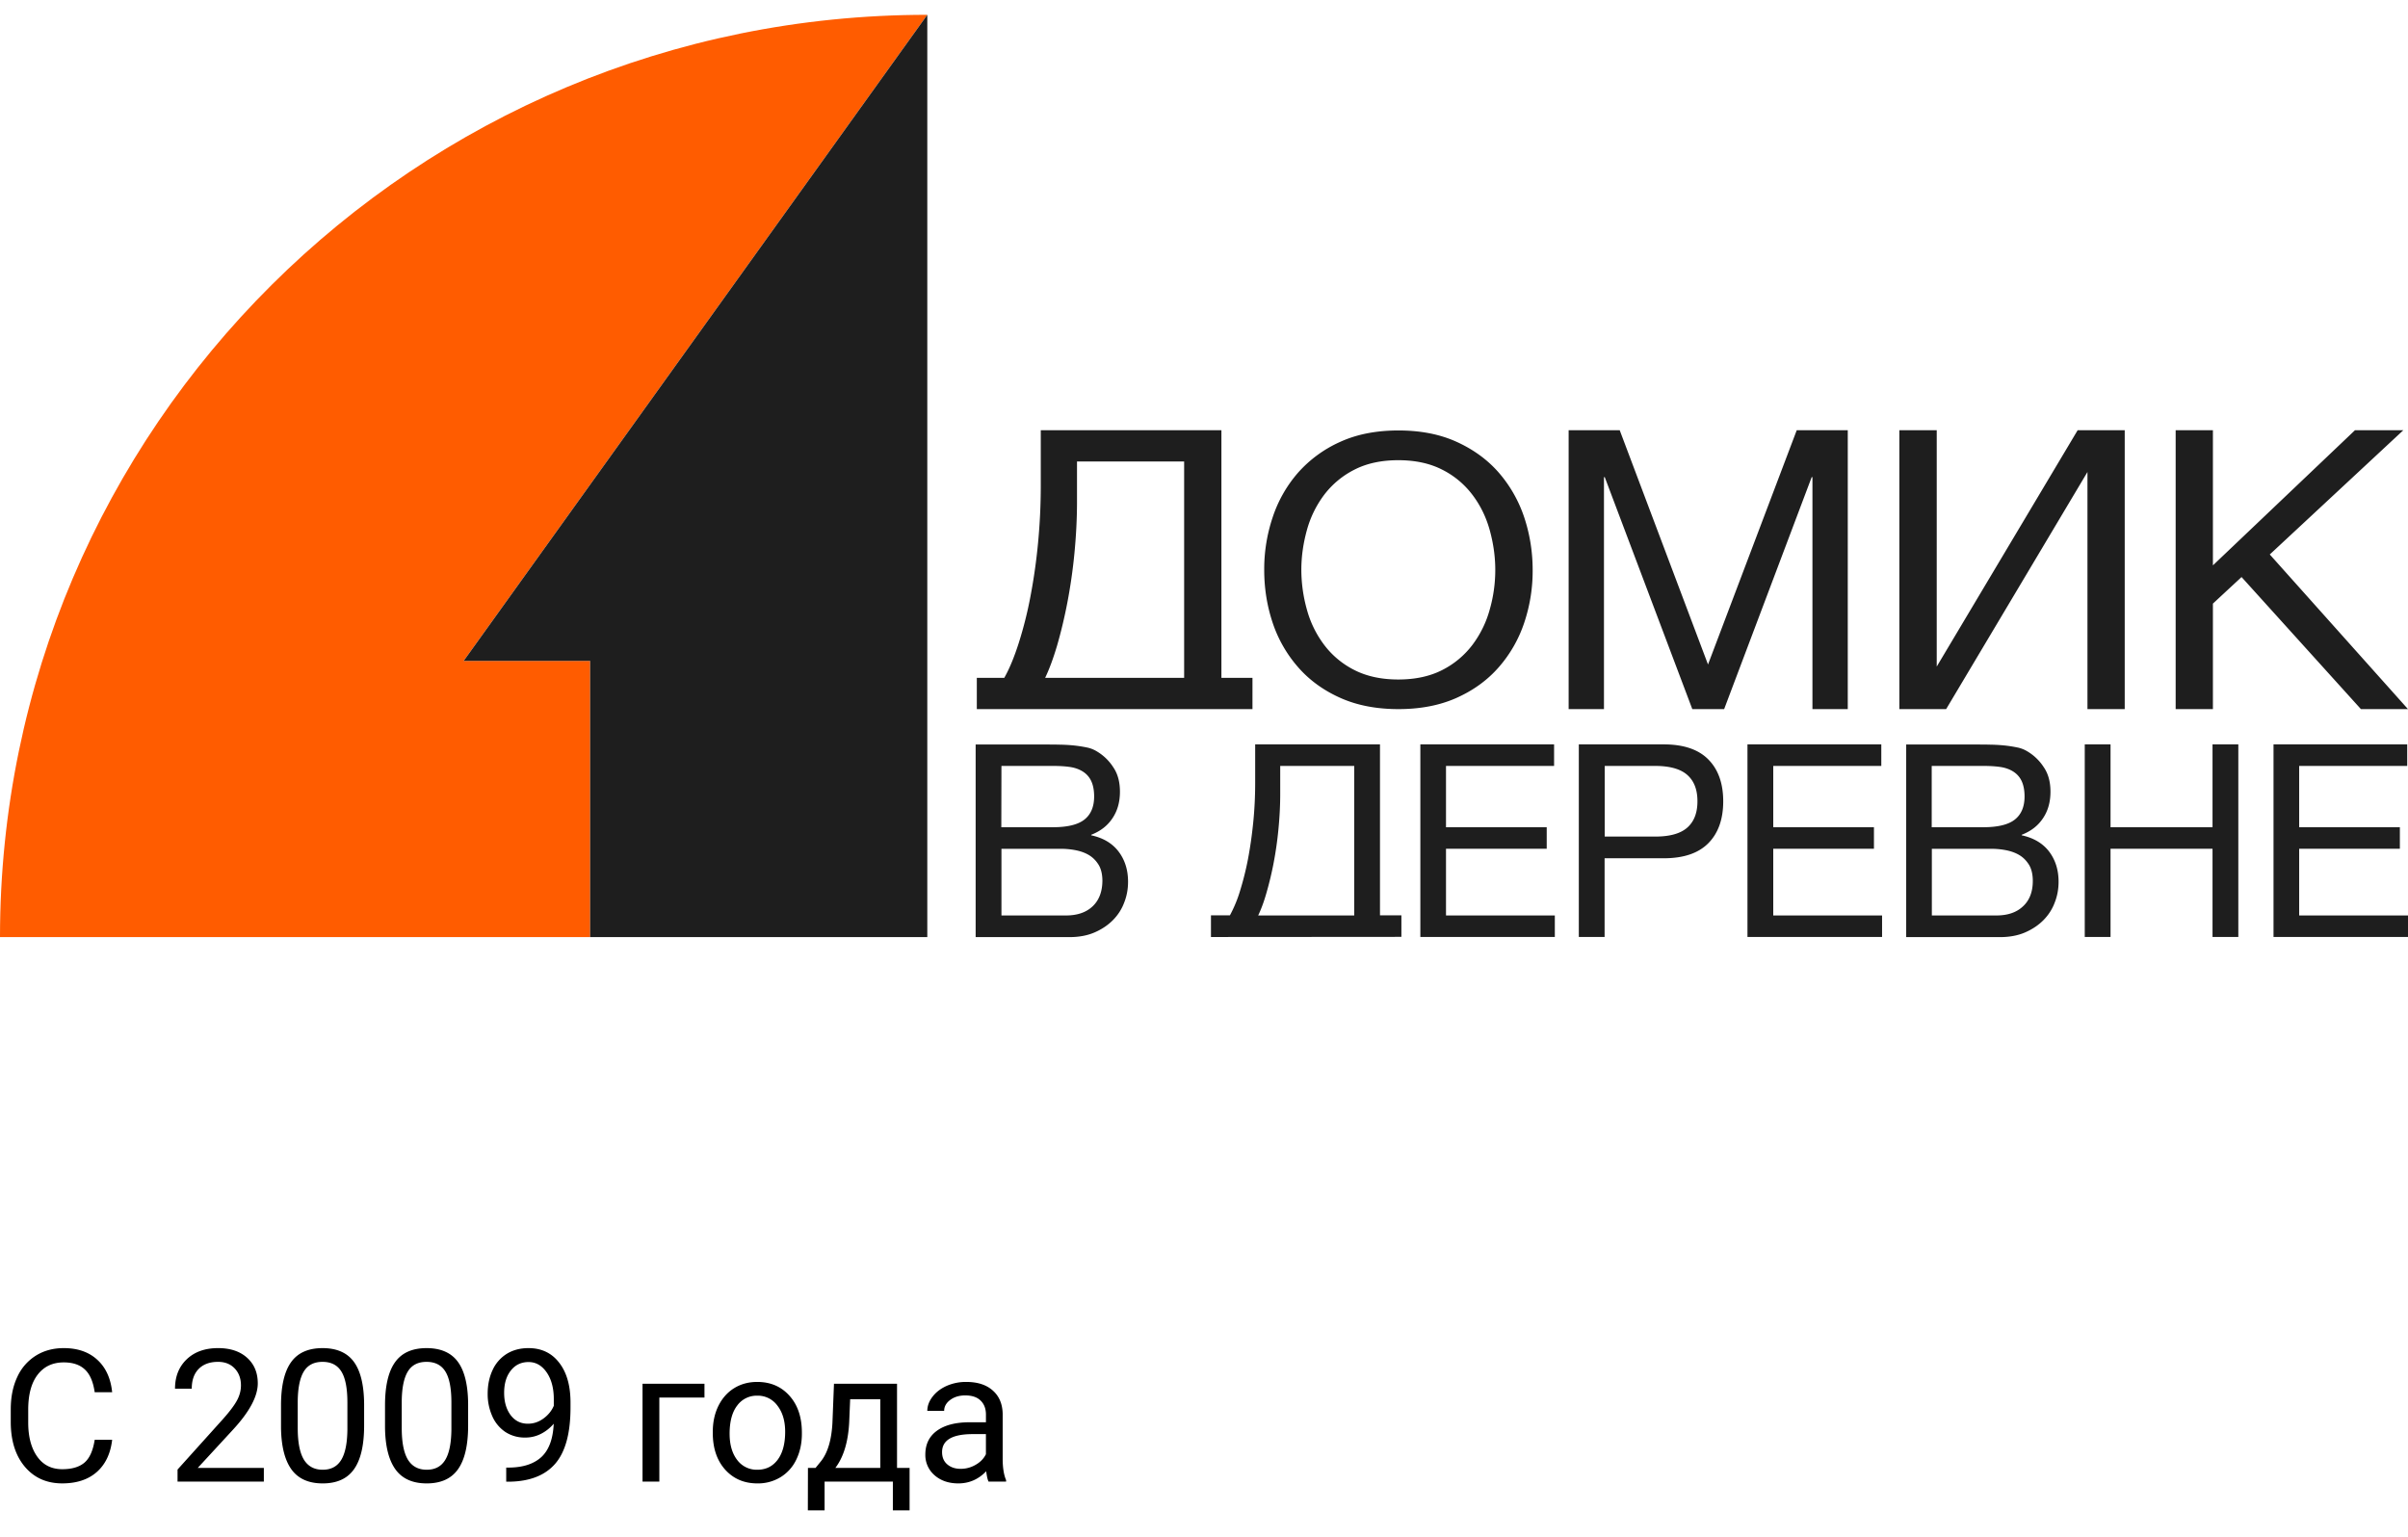
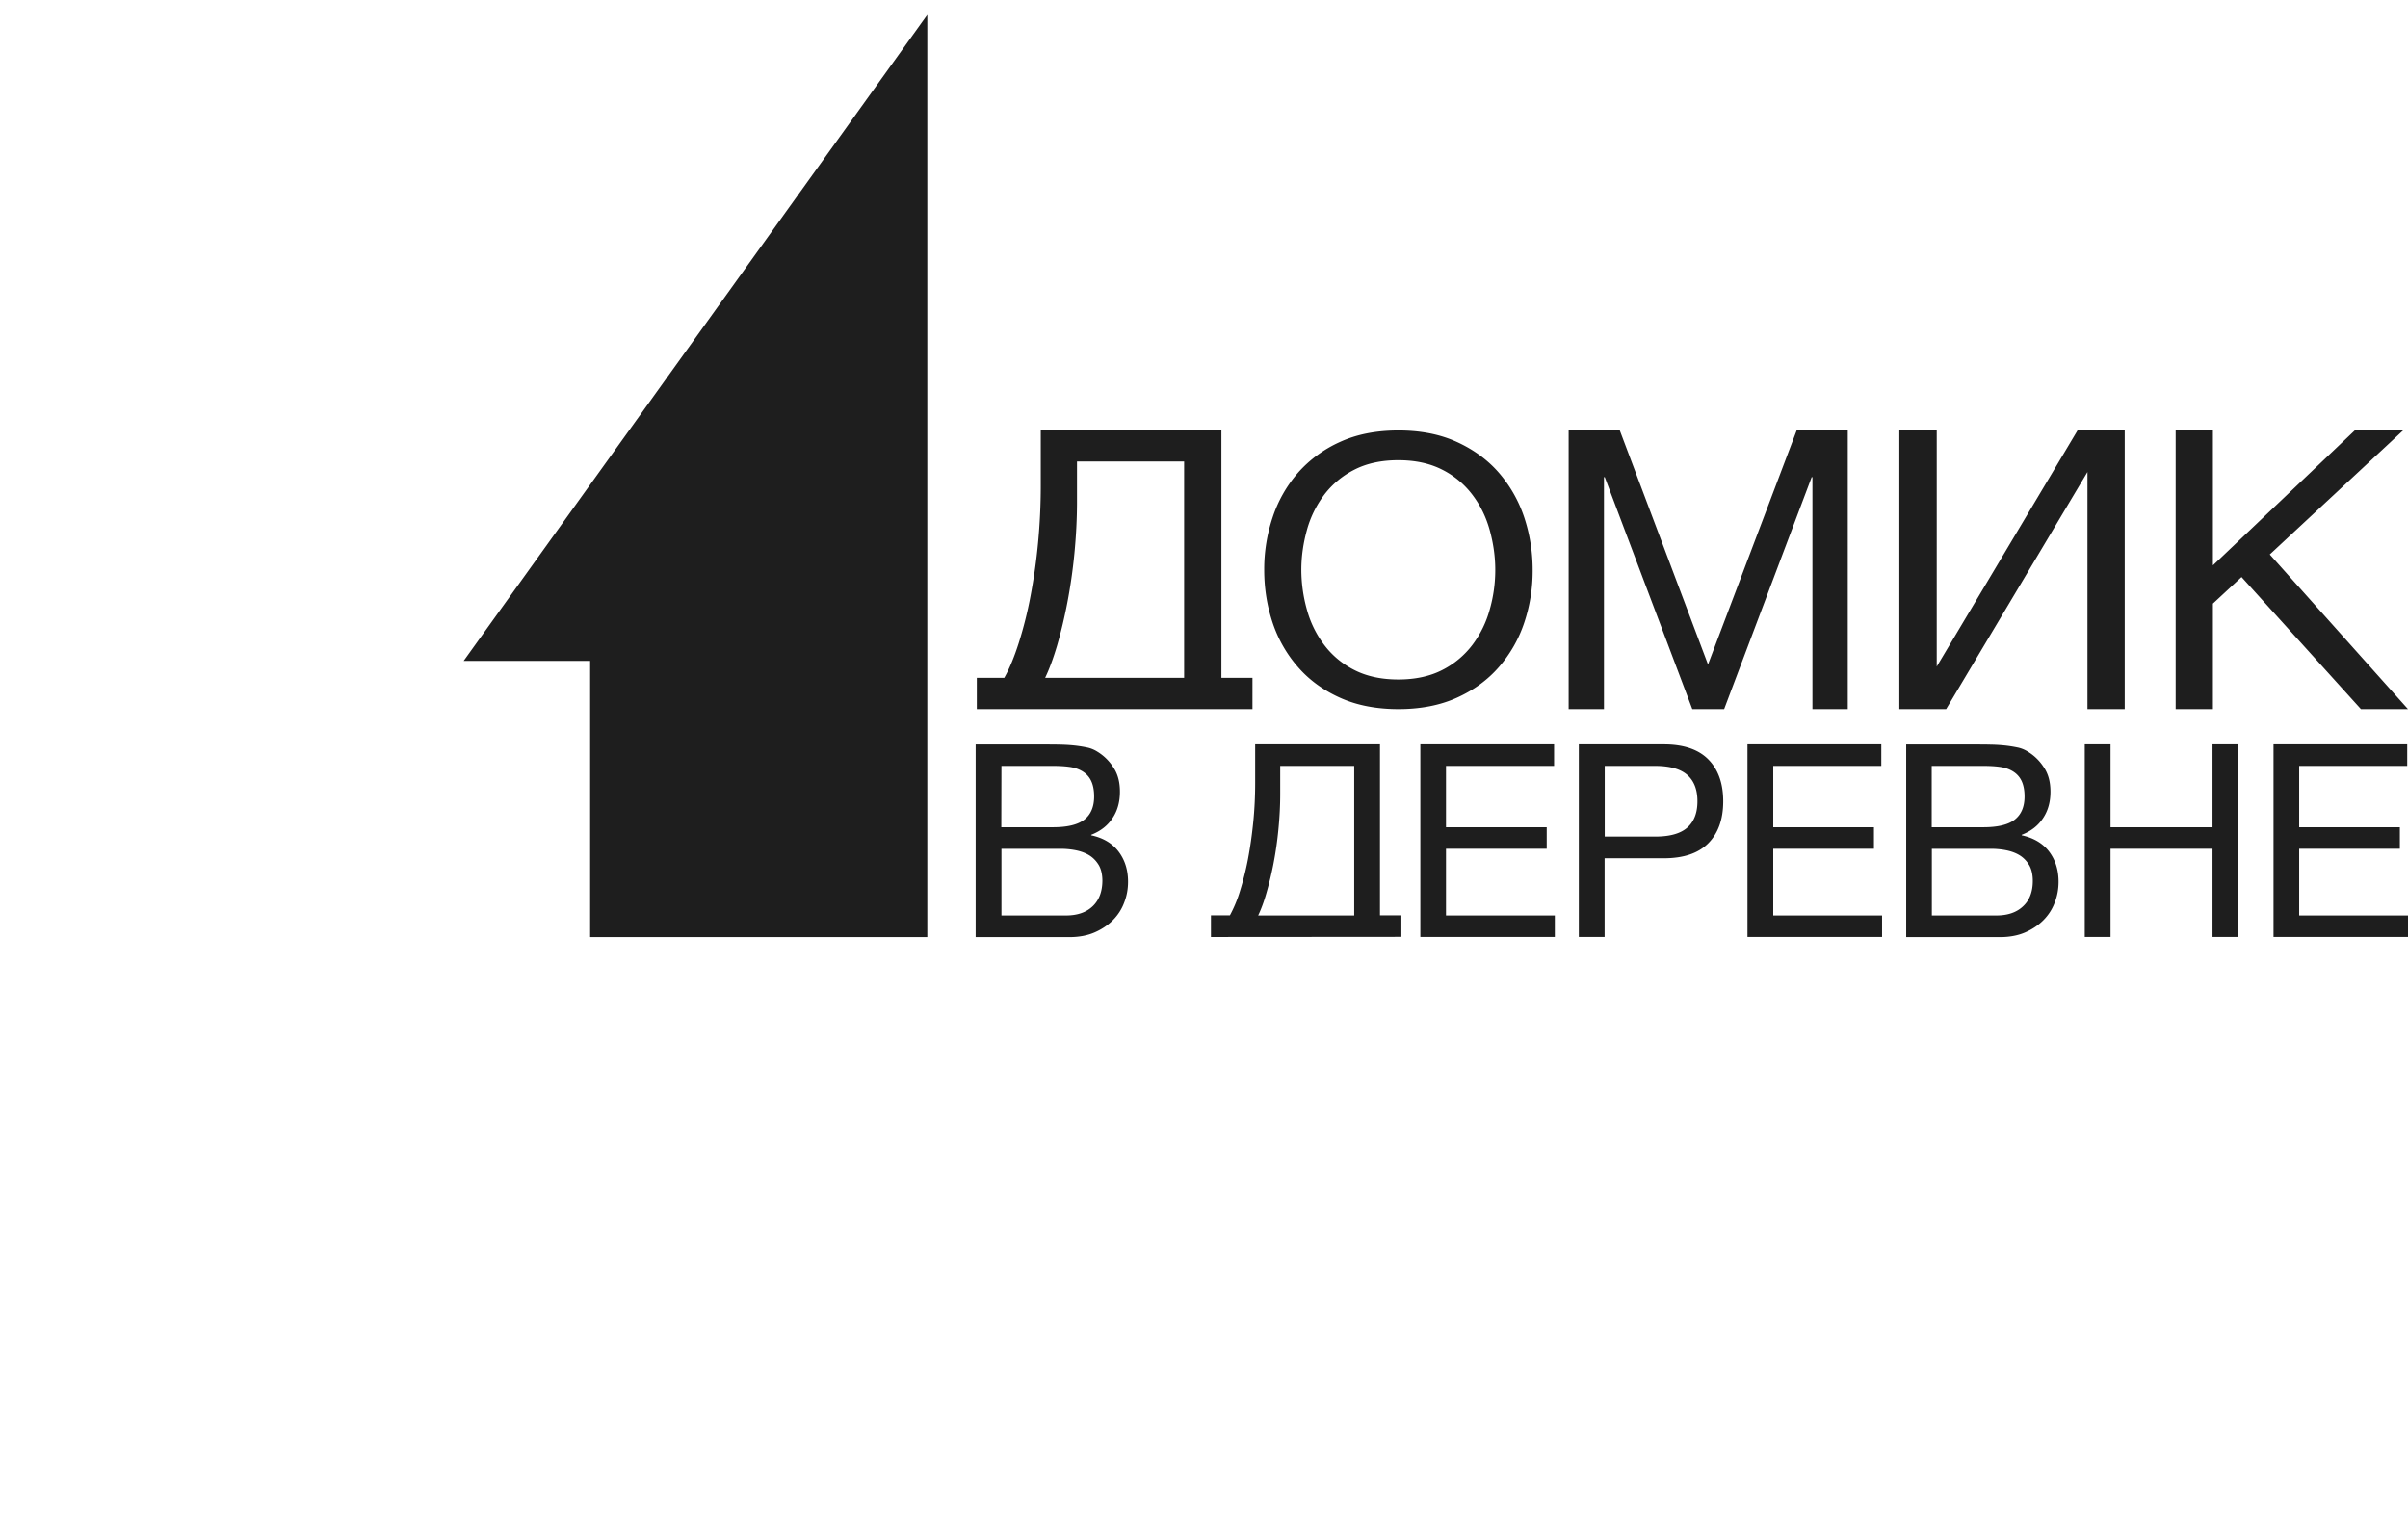
<svg xmlns="http://www.w3.org/2000/svg" width="130" height="83" viewBox="0 0 130 83" fill="none">
-   <path d="M6.055 77.744c-.088.752-.367 1.333-.835 1.743-.466.407-1.086.61-1.86.61-.84 0-1.514-.3-2.022-.903-.505-.602-.757-1.407-.757-2.417v-.683c0-.661.117-1.242.352-1.743a2.644 2.644 0 0 1 1.005-1.153c.433-.27.935-.405 1.504-.405.756 0 1.361.212 1.817.635.456.42.72 1.002.796 1.748h-.943c-.081-.567-.258-.977-.532-1.23-.27-.255-.65-.382-1.138-.382-.599 0-1.069.222-1.41.665-.34.442-.509 1.072-.509 1.89v.688c0 .771.162 1.385.484 1.84.322.456.773.684 1.352.684.521 0 .92-.117 1.197-.352.28-.237.465-.649.556-1.235h.943zM14.243 80H9.585v-.65l2.46-2.734c.366-.413.616-.748.753-1.006.14-.26.21-.529.21-.805 0-.371-.112-.676-.337-.913-.225-.238-.524-.357-.898-.357-.45 0-.8.129-1.05.386-.248.254-.371.609-.371 1.064h-.904c0-.654.21-1.183.63-1.587.423-.403.988-.605 1.695-.605.66 0 1.183.174 1.567.522.384.346.576.806.576 1.382 0 .7-.446 1.534-1.338 2.5l-1.904 2.066h3.57V80zm5.415-3.032c0 1.058-.18 1.844-.542 2.358-.361.515-.926.772-1.694.772-.759 0-1.32-.251-1.685-.752-.364-.505-.553-1.257-.566-2.256v-1.206c0-1.045.18-1.822.542-2.33.361-.507.928-.761 1.7-.761.764 0 1.327.246 1.689.737.36.489.546 1.244.556 2.266v1.172zm-.903-1.236c0-.765-.107-1.321-.322-1.67-.215-.351-.555-.527-1.02-.527-.463 0-.8.174-1.012.523-.211.348-.32.883-.327 1.606v1.445c0 .769.11 1.337.332 1.705.225.364.563.546 1.016.546.446 0 .776-.172.991-.517.218-.345.332-.889.342-1.631v-1.48zm6.518 1.236c0 1.058-.18 1.844-.542 2.358-.36.515-.926.772-1.694.772-.758 0-1.32-.251-1.684-.752-.365-.505-.554-1.257-.567-2.256v-1.206c0-1.045.18-1.822.542-2.33.361-.507.928-.761 1.7-.761.764 0 1.328.246 1.689.737.361.489.547 1.244.556 2.266v1.172zm-.903-1.236c0-.765-.107-1.321-.322-1.67-.215-.351-.555-.527-1.02-.527-.463 0-.8.174-1.011.523-.212.348-.321.883-.328 1.606v1.445c0 .769.111 1.337.332 1.705.225.364.564.546 1.016.546.446 0 .777-.172.991-.517.218-.345.332-.889.342-1.631v-1.48zm5.523 1.143a2.201 2.201 0 0 1-.68.542 1.82 1.82 0 0 1-.858.205 1.9 1.9 0 0 1-1.075-.303 1.977 1.977 0 0 1-.703-.85 2.922 2.922 0 0 1-.249-1.215c0-.475.09-.903.269-1.284a2.01 2.01 0 0 1 .771-.874c.332-.202.72-.303 1.162-.303.703 0 1.257.264 1.66.791.407.524.61 1.24.61 2.148v.264c0 1.384-.273 2.394-.82 3.032-.546.635-1.372.96-2.475.977h-.176v-.762h.19c.746-.013 1.319-.206 1.72-.58.4-.379.618-.974.654-1.788zm-1.392 0c.303 0 .581-.093.835-.278.257-.186.444-.415.562-.689v-.361c0-.593-.13-1.074-.386-1.445-.257-.371-.583-.557-.977-.557-.397 0-.716.153-.957.459-.24.303-.361.703-.361 1.201 0 .485.115.886.347 1.201.234.313.546.469.937.469zm9.531-1.411h-2.436V80h-.908v-5.283h3.344v.747zm.45 1.846c0-.518.1-.984.302-1.397.205-.413.489-.732.85-.957.364-.225.78-.337 1.245-.337.72 0 1.3.25 1.743.747.446.498.669 1.16.669 1.987v.064c0 .514-.1.977-.298 1.387a2.225 2.225 0 0 1-.845.952 2.327 2.327 0 0 1-1.26.342c-.715 0-1.296-.25-1.742-.747-.443-.498-.665-1.158-.665-1.978v-.063zm.908.107c0 .586.135 1.056.405 1.411a1.31 1.31 0 0 0 1.094.532c.459 0 .823-.179 1.093-.537.27-.361.406-.866.406-1.513 0-.58-.139-1.049-.415-1.407a1.303 1.303 0 0 0-1.094-.542 1.3 1.3 0 0 0-1.08.533c-.273.354-.41.862-.41 1.523zm4.638 1.846l.313-.386c.351-.456.552-1.14.6-2.05l.083-2.11h3.404v4.546h.678v2.29h-.903V80h-3.686v1.553h-.904l.005-2.29h.41zm1.07 0h2.426v-3.711h-1.626l-.053 1.26c-.056 1.051-.305 1.868-.747 2.45zm8.271.737c-.052-.104-.094-.29-.127-.557-.42.437-.921.655-1.504.655-.52 0-.949-.147-1.284-.44a1.44 1.44 0 0 1-.498-1.123c0-.55.208-.976.625-1.28.42-.305 1.01-.458 1.768-.458h.879v-.415c0-.316-.095-.567-.284-.752-.189-.189-.467-.283-.835-.283-.322 0-.592.081-.81.244-.218.163-.327.36-.327.59h-.909c0-.263.093-.517.279-.761.189-.248.443-.443.761-.586a2.58 2.58 0 0 1 1.06-.215c.609 0 1.086.153 1.43.46.346.302.525.72.538 1.254v2.432c0 .485.062.87.185 1.157V80h-.947zm-1.499-.689c.283 0 .552-.073.806-.22.254-.146.438-.336.551-.57v-1.085h-.707c-1.107 0-1.66.324-1.66.972 0 .283.094.505.283.664.188.16.43.24.727.24z" fill="#000" />
-   <path d="M0 50.601h31.86V35.686h-6.83L50.062.8C22.414.8 0 23.097 0 50.6z" fill="#FF5C00" />
  <path d="M31.86 35.686V50.6h18.202V.801l-25.03 34.885h6.828zm35.757.914H65.94V23.229h-9.752v2.998c0 1.039-.05 2.07-.147 3.088a31.04 31.04 0 0 1-.41 2.888 21.492 21.492 0 0 1-.627 2.5c-.243.761-.5 1.391-.786 1.897h-1.483v1.69h14.882V36.6zm-3.689 0h-7.504c.223-.464.439-1.046.648-1.752.202-.7.39-1.475.55-2.306.16-.838.292-1.724.382-2.659.09-.934.14-1.862.14-2.79v-2.175h5.784V36.6zm6.139-.589c.606.7 1.365 1.254 2.27 1.662.905.409 1.956.616 3.16.616 1.204 0 2.255-.207 3.16-.616.905-.408 1.664-.962 2.27-1.662a7 7 0 0 0 1.364-2.395 8.76 8.76 0 0 0 .452-2.84c0-.983-.153-1.924-.452-2.832a7.113 7.113 0 0 0-1.365-2.41c-.605-.699-1.364-1.253-2.269-1.668-.905-.415-1.956-.623-3.16-.623-1.204 0-2.255.208-3.16.623a6.678 6.678 0 0 0-2.27 1.669 6.998 6.998 0 0 0-1.364 2.41 8.777 8.777 0 0 0-.452 2.831c0 .998.153 1.94.452 2.84a7 7 0 0 0 1.364 2.395zm.488-7.388a5.658 5.658 0 0 1 .932-1.904 4.717 4.717 0 0 1 1.63-1.357c.66-.34 1.454-.513 2.373-.513.919 0 1.712.173 2.374.513a4.66 4.66 0 0 1 1.628 1.357c.425.56.738 1.198.933 1.904.195.706.3 1.42.3 2.147a7.75 7.75 0 0 1-.3 2.146 5.658 5.658 0 0 1-.933 1.904 4.716 4.716 0 0 1-1.629 1.358c-.66.339-1.454.512-2.373.512-.919 0-1.712-.173-2.374-.512a4.654 4.654 0 0 1-1.629-1.358 5.596 5.596 0 0 1-.932-1.904 8.03 8.03 0 0 1-.3-2.146c0-.727.105-1.44.3-2.147zm27.293-2.86V38.29h1.907V23.23H97l-4.79 12.65-4.767-12.65h-2.757v15.06h1.907V25.763h.042l4.727 12.526h1.719l4.726-12.526h.042zm14.847-.277V38.29h2.012V23.23h-2.541l-7.608 12.762V23.229h-2.018v15.06h2.526l7.629-12.803zM130 38.29l-7.462-8.351 7.211-6.71h-2.61l-7.671 7.298V23.23h-2.011v15.06h2.011v-5.698l1.546-1.434 6.445 7.132H130zm-71.09 6.813v-.028c.5-.194.883-.491 1.148-.893.271-.401.404-.88.404-1.433 0-.526-.119-.97-.362-1.323a2.656 2.656 0 0 0-.87-.845 1.638 1.638 0 0 0-.557-.221 7.068 7.068 0 0 0-.717-.11 9.274 9.274 0 0 0-.766-.042c-.258-.007-.501-.007-.724-.007h-3.794v10.4h5.054c.515 0 .974-.083 1.371-.256s.724-.395.996-.672c.271-.277.473-.595.605-.955.14-.36.202-.727.202-1.108 0-.644-.174-1.184-.515-1.634-.341-.444-.828-.734-1.476-.873zm-4.845-3.746h2.784c.3 0 .592.014.856.049.272.034.508.11.71.228.202.118.369.284.48.505.112.222.174.506.174.866 0 .554-.174.97-.522 1.246-.348.277-.918.416-1.705.416h-2.784l.007-3.31zm4.928 7.575c-.348.333-.829.499-1.441.499h-3.487v-3.6h3.18c.293 0 .578.027.85.082.271.056.515.146.724.277.209.132.376.312.508.533.125.222.188.506.188.845-.007.582-.181 1.039-.522 1.364zm15.508-8.738h-6.738v2.07c0 .72-.034 1.434-.104 2.133-.07.706-.167 1.371-.285 1.994a15.996 15.996 0 0 1-.432 1.724 7.034 7.034 0 0 1-.543 1.31h-1.023v1.17l10.281-.008v-1.163h-1.156v-9.23zM73.11 49.43h-5.185c.153-.319.306-.72.445-1.212.14-.485.272-1.018.383-1.592a19.64 19.64 0 0 0 .264-1.835c.063-.644.098-1.288.098-1.932v-1.503h3.995v8.074zm4.955-3.6h5.437v-1.163h-5.437v-3.31H83.9v-1.163h-7.22v10.4h7.26v-1.163h-5.875v-3.6zm11.757-5.636h-4.587v10.4h1.392v-4.251h3.195c1.065 0 1.866-.27 2.402-.81s.807-1.295.807-2.265c0-.97-.271-1.724-.807-2.264-.536-.54-1.337-.81-2.402-.81zm1.267 4.494c-.369.325-.947.484-1.733.484h-2.722v-3.815h2.722c.793 0 1.371.166 1.733.485.369.325.55.796.55 1.42 0 .63-.181 1.1-.55 1.426zm4.643 1.142h5.436v-1.163h-5.436v-3.31h5.833v-1.163H94.34v10.4h7.267v-1.163h-5.875v-3.6zm13.413-.727v-.028c.502-.194.884-.491 1.149-.893.271-.401.404-.88.404-1.433 0-.526-.119-.97-.362-1.323a2.66 2.66 0 0 0-.87-.845 1.653 1.653 0 0 0-.557-.221 7.11 7.11 0 0 0-.717-.11 9.279 9.279 0 0 0-.766-.042c-.257-.007-.501-.007-.724-.007h-3.793v10.4h5.053c.515 0 .975-.083 1.371-.256.397-.173.724-.395.996-.672.271-.277.473-.595.605-.955.14-.36.202-.727.202-1.108 0-.644-.174-1.184-.515-1.634-.341-.444-.835-.734-1.476-.873zm-4.851-3.746h2.784c.299 0 .592.014.856.049.272.034.508.11.71.228.202.118.369.284.481.505.111.222.174.506.174.866 0 .554-.174.97-.523 1.246-.348.277-.918.416-1.705.416h-2.784v-3.31h.007zm4.928 7.575c-.348.333-.828.499-1.441.499h-3.487v-3.6h3.181c.292 0 .578.027.849.082.271.056.515.146.724.277.209.132.376.312.508.533.125.222.188.506.188.845 0 .582-.174 1.039-.522 1.364zm10.225-4.265h-5.506v-4.473h-1.392v10.4h1.392V45.83h5.506v4.764h1.393v-10.4h-1.393v4.473zm4.678 1.163h5.436v-1.163h-5.436v-3.31h5.833v-1.163h-7.218v10.4H130v-1.163h-5.875v-3.6z" fill="#1E1E1E" />
</svg>